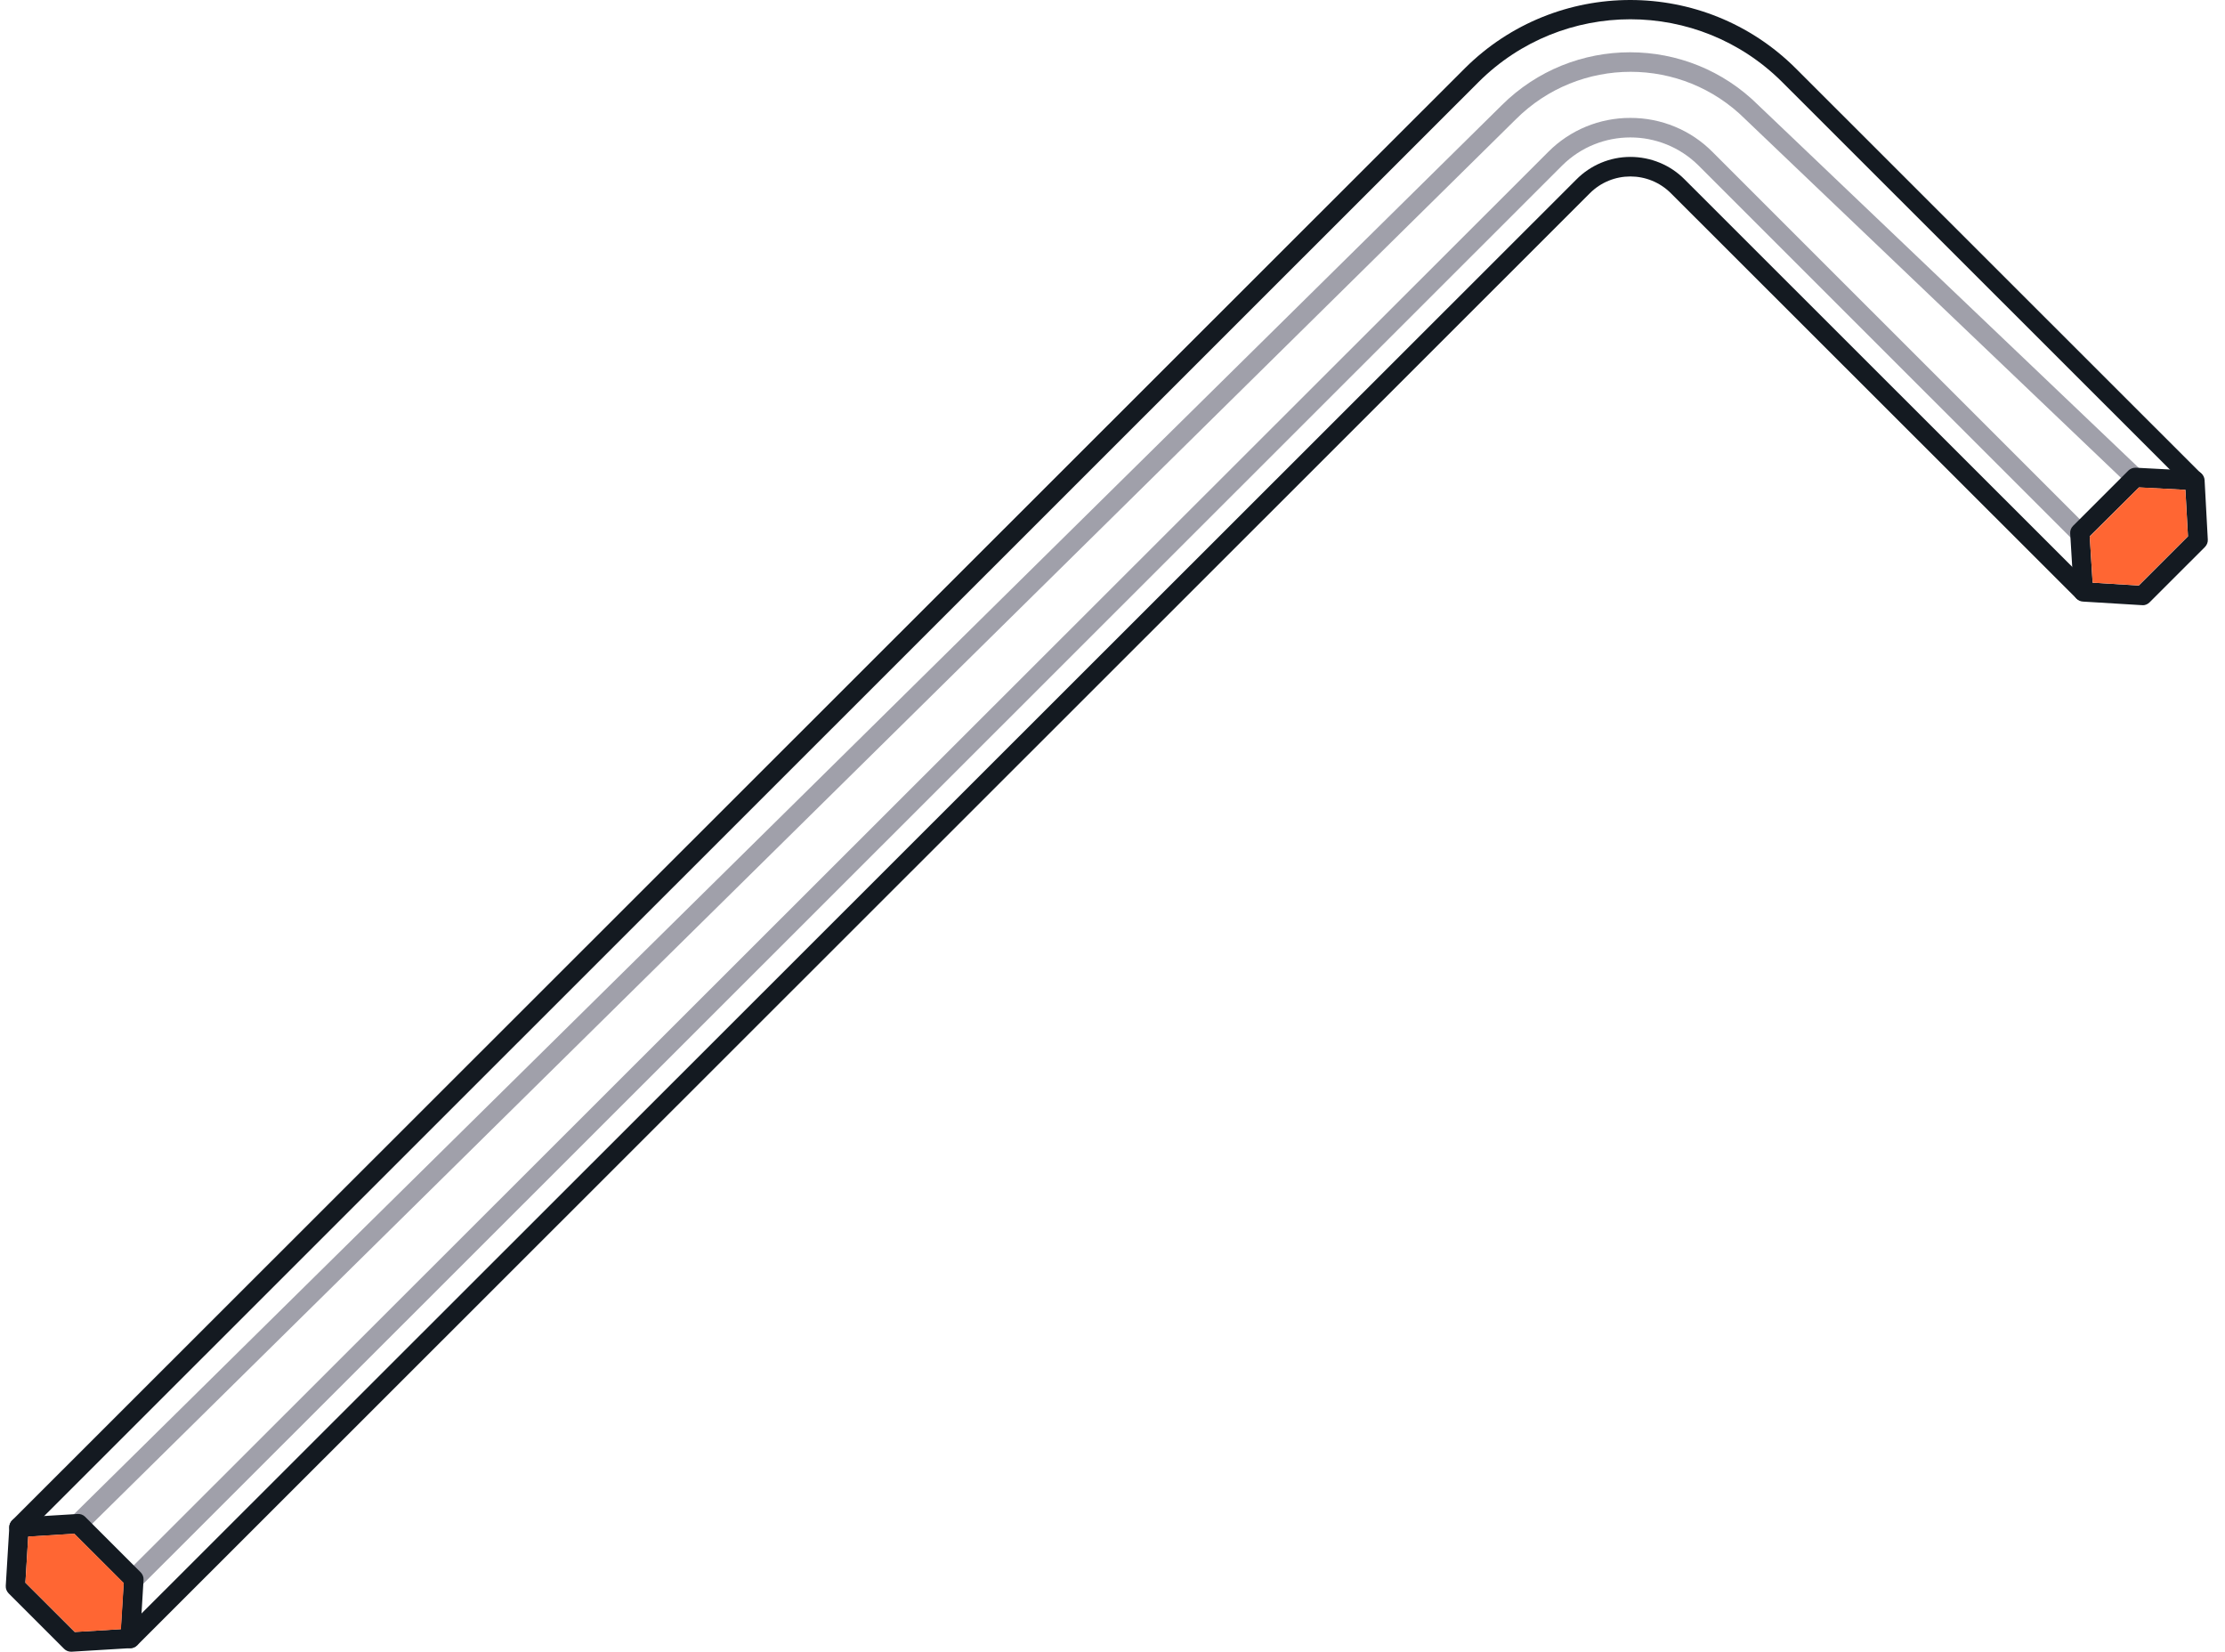
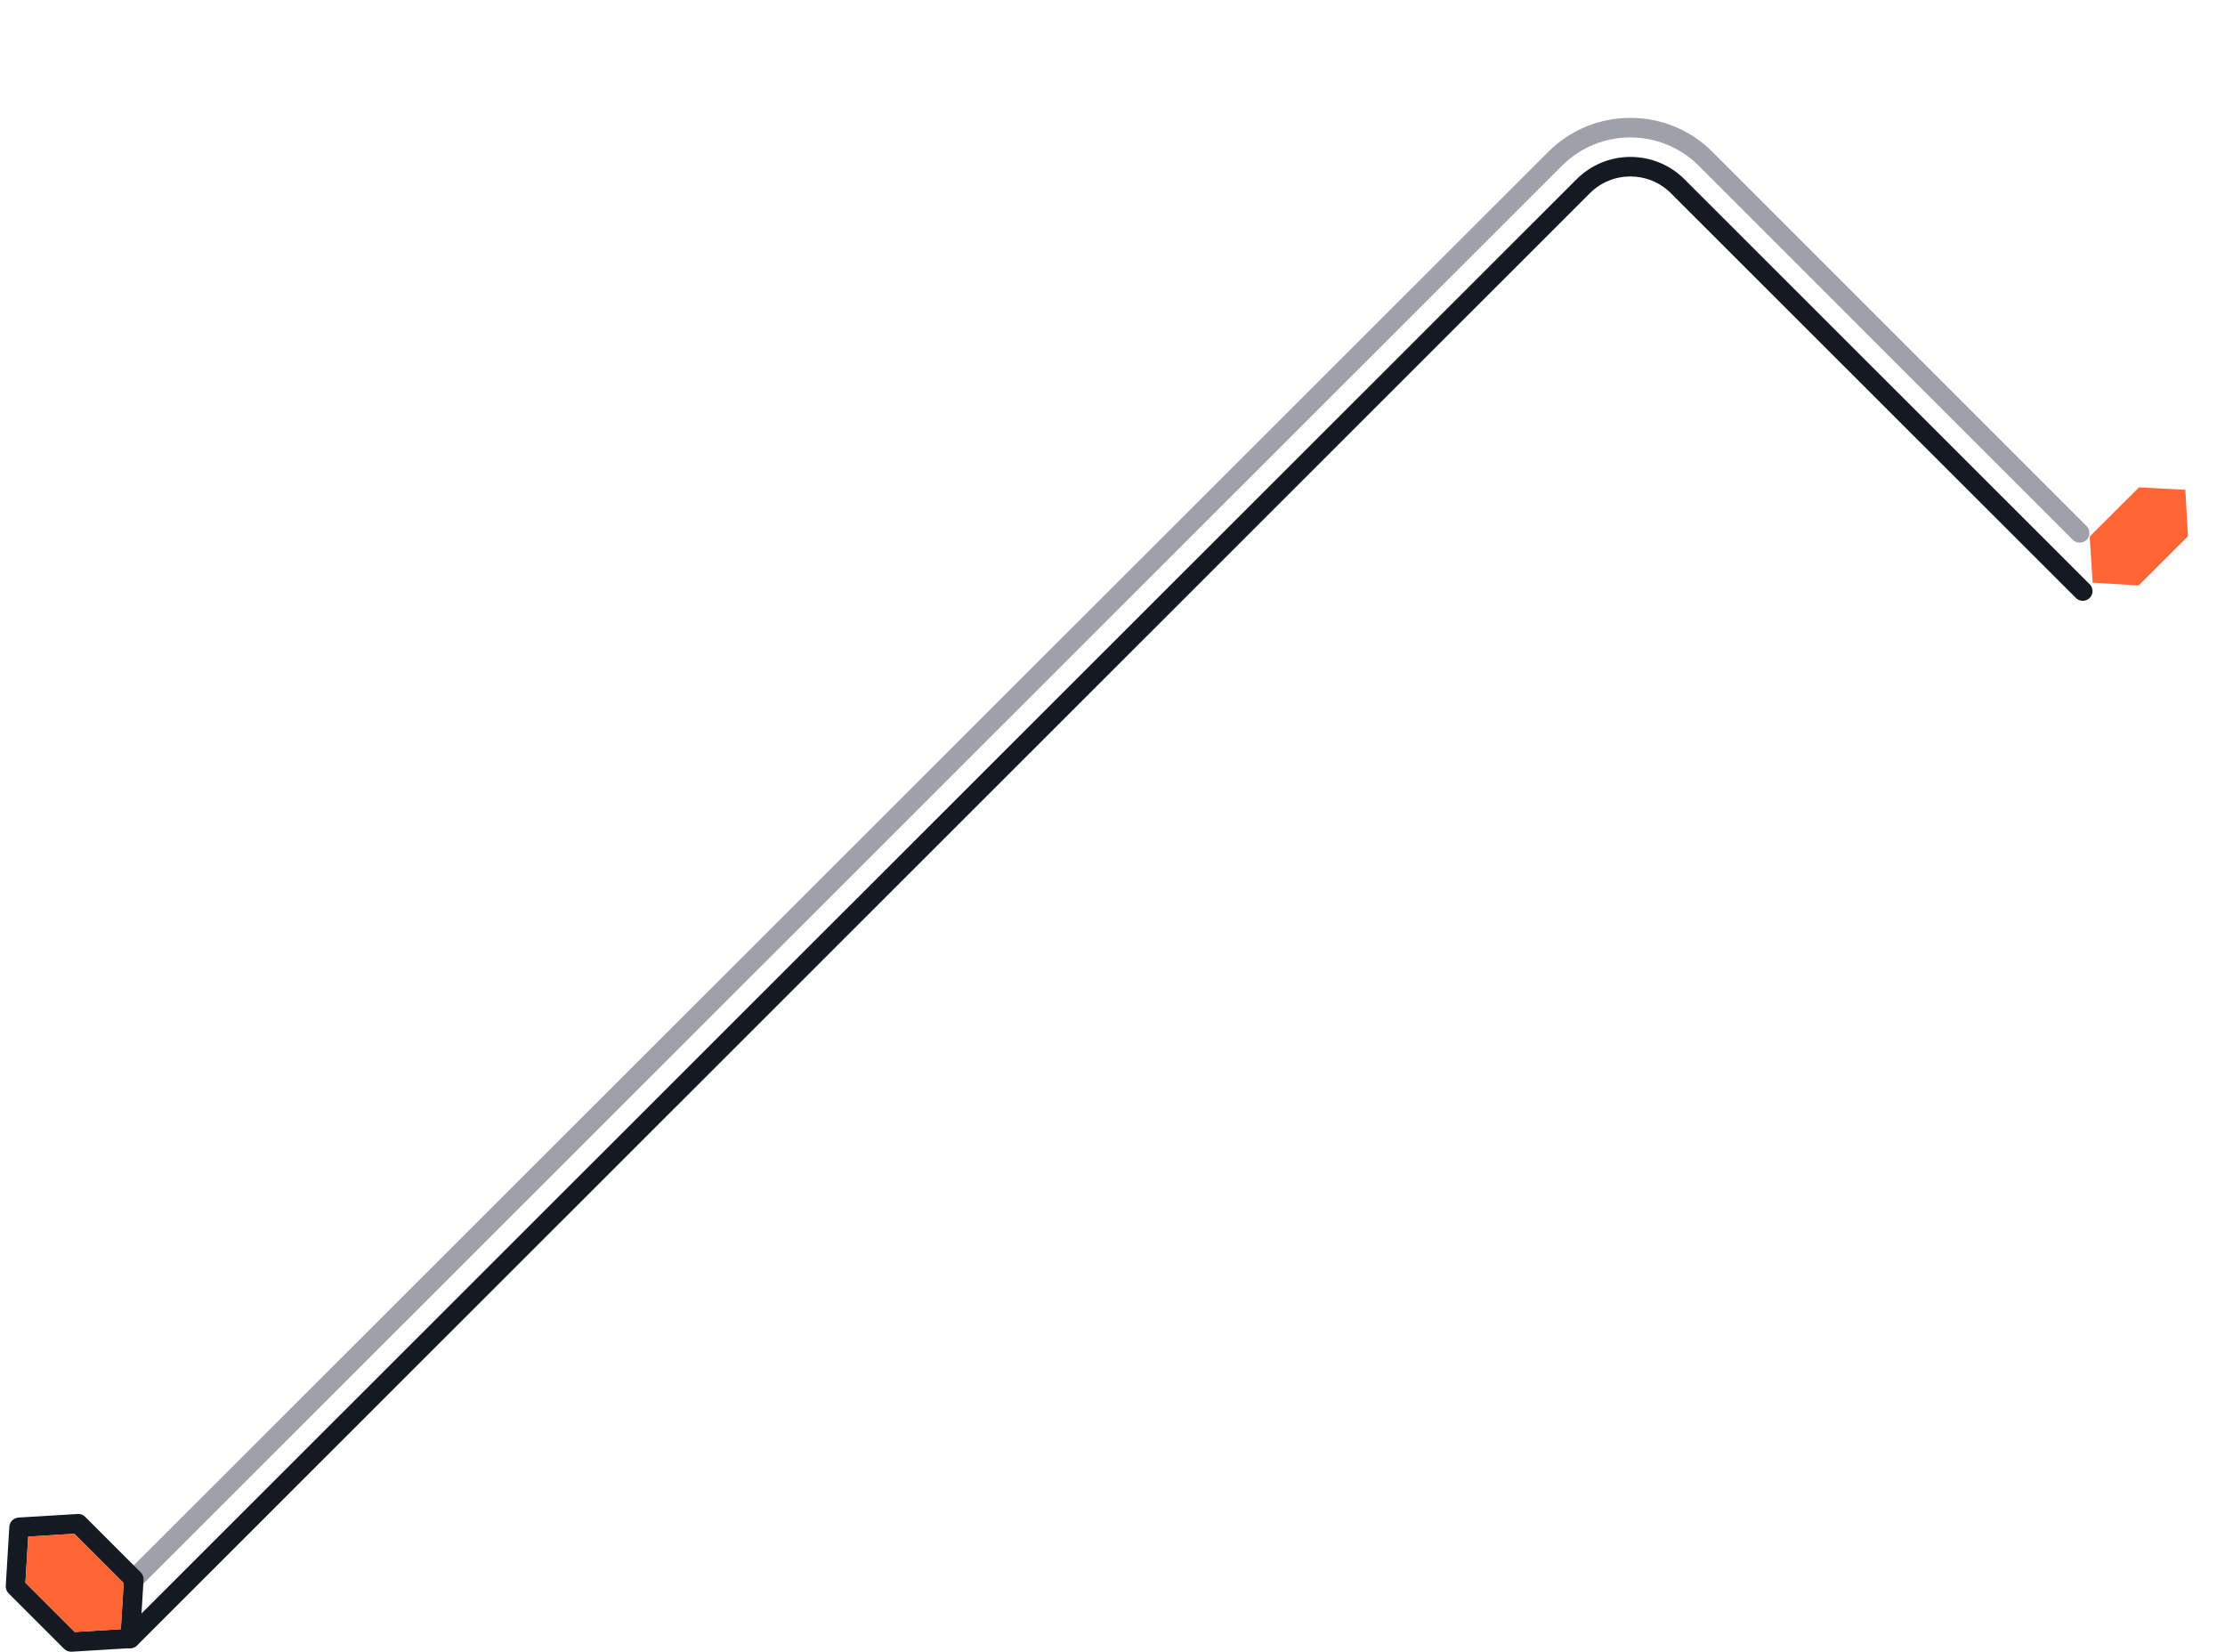
<svg xmlns="http://www.w3.org/2000/svg" width="97" height="72" viewBox="0 0 97 72" fill="none">
  <g clip-path="url(#clip0_255_2706)">
    <path d="M5.682 71.848C5.446 71.848 5.258 71.66 5.254 71.428C5.254 71.316 5.298 71.204 5.378 71.124L68.718 7.828C69.342 7.196 70.191 6.84 71.075 6.84C71.964 6.84 72.816 7.188 73.441 7.82L91.123 25.492C91.275 25.668 91.255 25.936 91.075 26.088C90.915 26.224 90.683 26.224 90.522 26.088L72.844 8.424C71.868 7.448 70.287 7.448 69.31 8.424L5.978 71.724C5.898 71.804 5.794 71.848 5.682 71.848Z" fill="#141A21" />
-     <path d="M0.831 67C0.594 67 0.406 66.812 0.402 66.58C0.402 66.468 0.446 66.356 0.526 66.276L63.862 2.976C67.849 -0.992 74.296 -0.992 78.283 2.976L95.965 20.648C96.113 20.828 96.085 21.096 95.905 21.244C95.752 21.368 95.532 21.372 95.376 21.248L77.694 3.576C74.036 -0.072 68.117 -0.072 64.459 3.576L1.131 66.88C1.051 66.96 0.947 67.004 0.835 67.004L0.831 67Z" fill="#141A21" />
    <path d="M5.831 69.264C5.594 69.264 5.406 69.076 5.402 68.844C5.402 68.732 5.446 68.62 5.526 68.54L67.506 6.612C68.454 5.664 69.739 5.136 71.076 5.14C72.42 5.136 73.709 5.668 74.654 6.62L90.967 22.932C91.131 23.1 91.131 23.368 90.967 23.532C90.799 23.696 90.531 23.696 90.367 23.532L74.045 7.212C72.4 5.584 69.751 5.584 68.106 7.212L6.131 69.156C6.047 69.232 5.939 69.272 5.831 69.268V69.264Z" fill="#A0A0AA" />
-     <path d="M3.409 66.844C3.172 66.844 2.984 66.652 2.984 66.42C2.984 66.308 3.028 66.2 3.108 66.12L65.464 4.592C68.558 1.508 73.569 1.508 76.662 4.592L93.36 20.508C93.528 20.668 93.536 20.94 93.376 21.108C93.216 21.276 92.944 21.284 92.775 21.124L76.09 5.2C73.324 2.44 68.85 2.44 66.084 5.2L3.709 66.728C3.629 66.804 3.521 66.848 3.409 66.848V66.844Z" fill="#A0A0AA" />
-     <path d="M93.405 26.38H93.381L90.807 26.224C90.591 26.212 90.423 26.04 90.407 25.824L90.251 23.252C90.243 23.132 90.287 23.012 90.375 22.924L92.788 20.512C92.872 20.428 92.993 20.384 93.112 20.388L95.706 20.524C95.922 20.536 96.094 20.708 96.11 20.924L96.25 23.52C96.258 23.64 96.21 23.756 96.126 23.844L93.713 26.256C93.633 26.336 93.525 26.384 93.413 26.384L93.405 26.38ZM91.231 25.4L93.241 25.524L95.386 23.38L95.274 21.352L93.249 21.248L91.103 23.376L91.228 25.404L91.231 25.4Z" fill="#141A21" />
    <path d="M3.096 72C2.984 72 2.876 71.956 2.796 71.876L0.375 69.456C0.291 69.368 0.243 69.252 0.251 69.128L0.407 66.552C0.419 66.336 0.591 66.168 0.807 66.152L3.385 65.996C3.505 65.988 3.625 66.032 3.713 66.12L6.134 68.54C6.218 68.628 6.266 68.744 6.258 68.868L6.102 71.444C6.09 71.66 5.918 71.828 5.702 71.844L3.124 72H3.1H3.096ZM1.107 68.992L3.257 71.14L5.266 71.016L5.39 69.008L3.241 66.86L1.231 66.984L1.107 68.992Z" fill="#141A21" />
    <path d="M1.109 68.992L3.263 71.14L5.272 71.02L5.396 69.008L3.239 66.856L1.229 66.98L1.109 68.992Z" fill="#FF6633" />
    <path d="M91.23 25.4L93.235 25.52L95.384 23.376L95.272 21.352L93.251 21.244L91.102 23.388L91.23 25.4Z" fill="#FF6633" />
  </g>
  <defs>
    <clipPath id="clip0_255_2706">
      <rect width="97" height="72" fill="white" />
    </clipPath>
  </defs>
</svg>